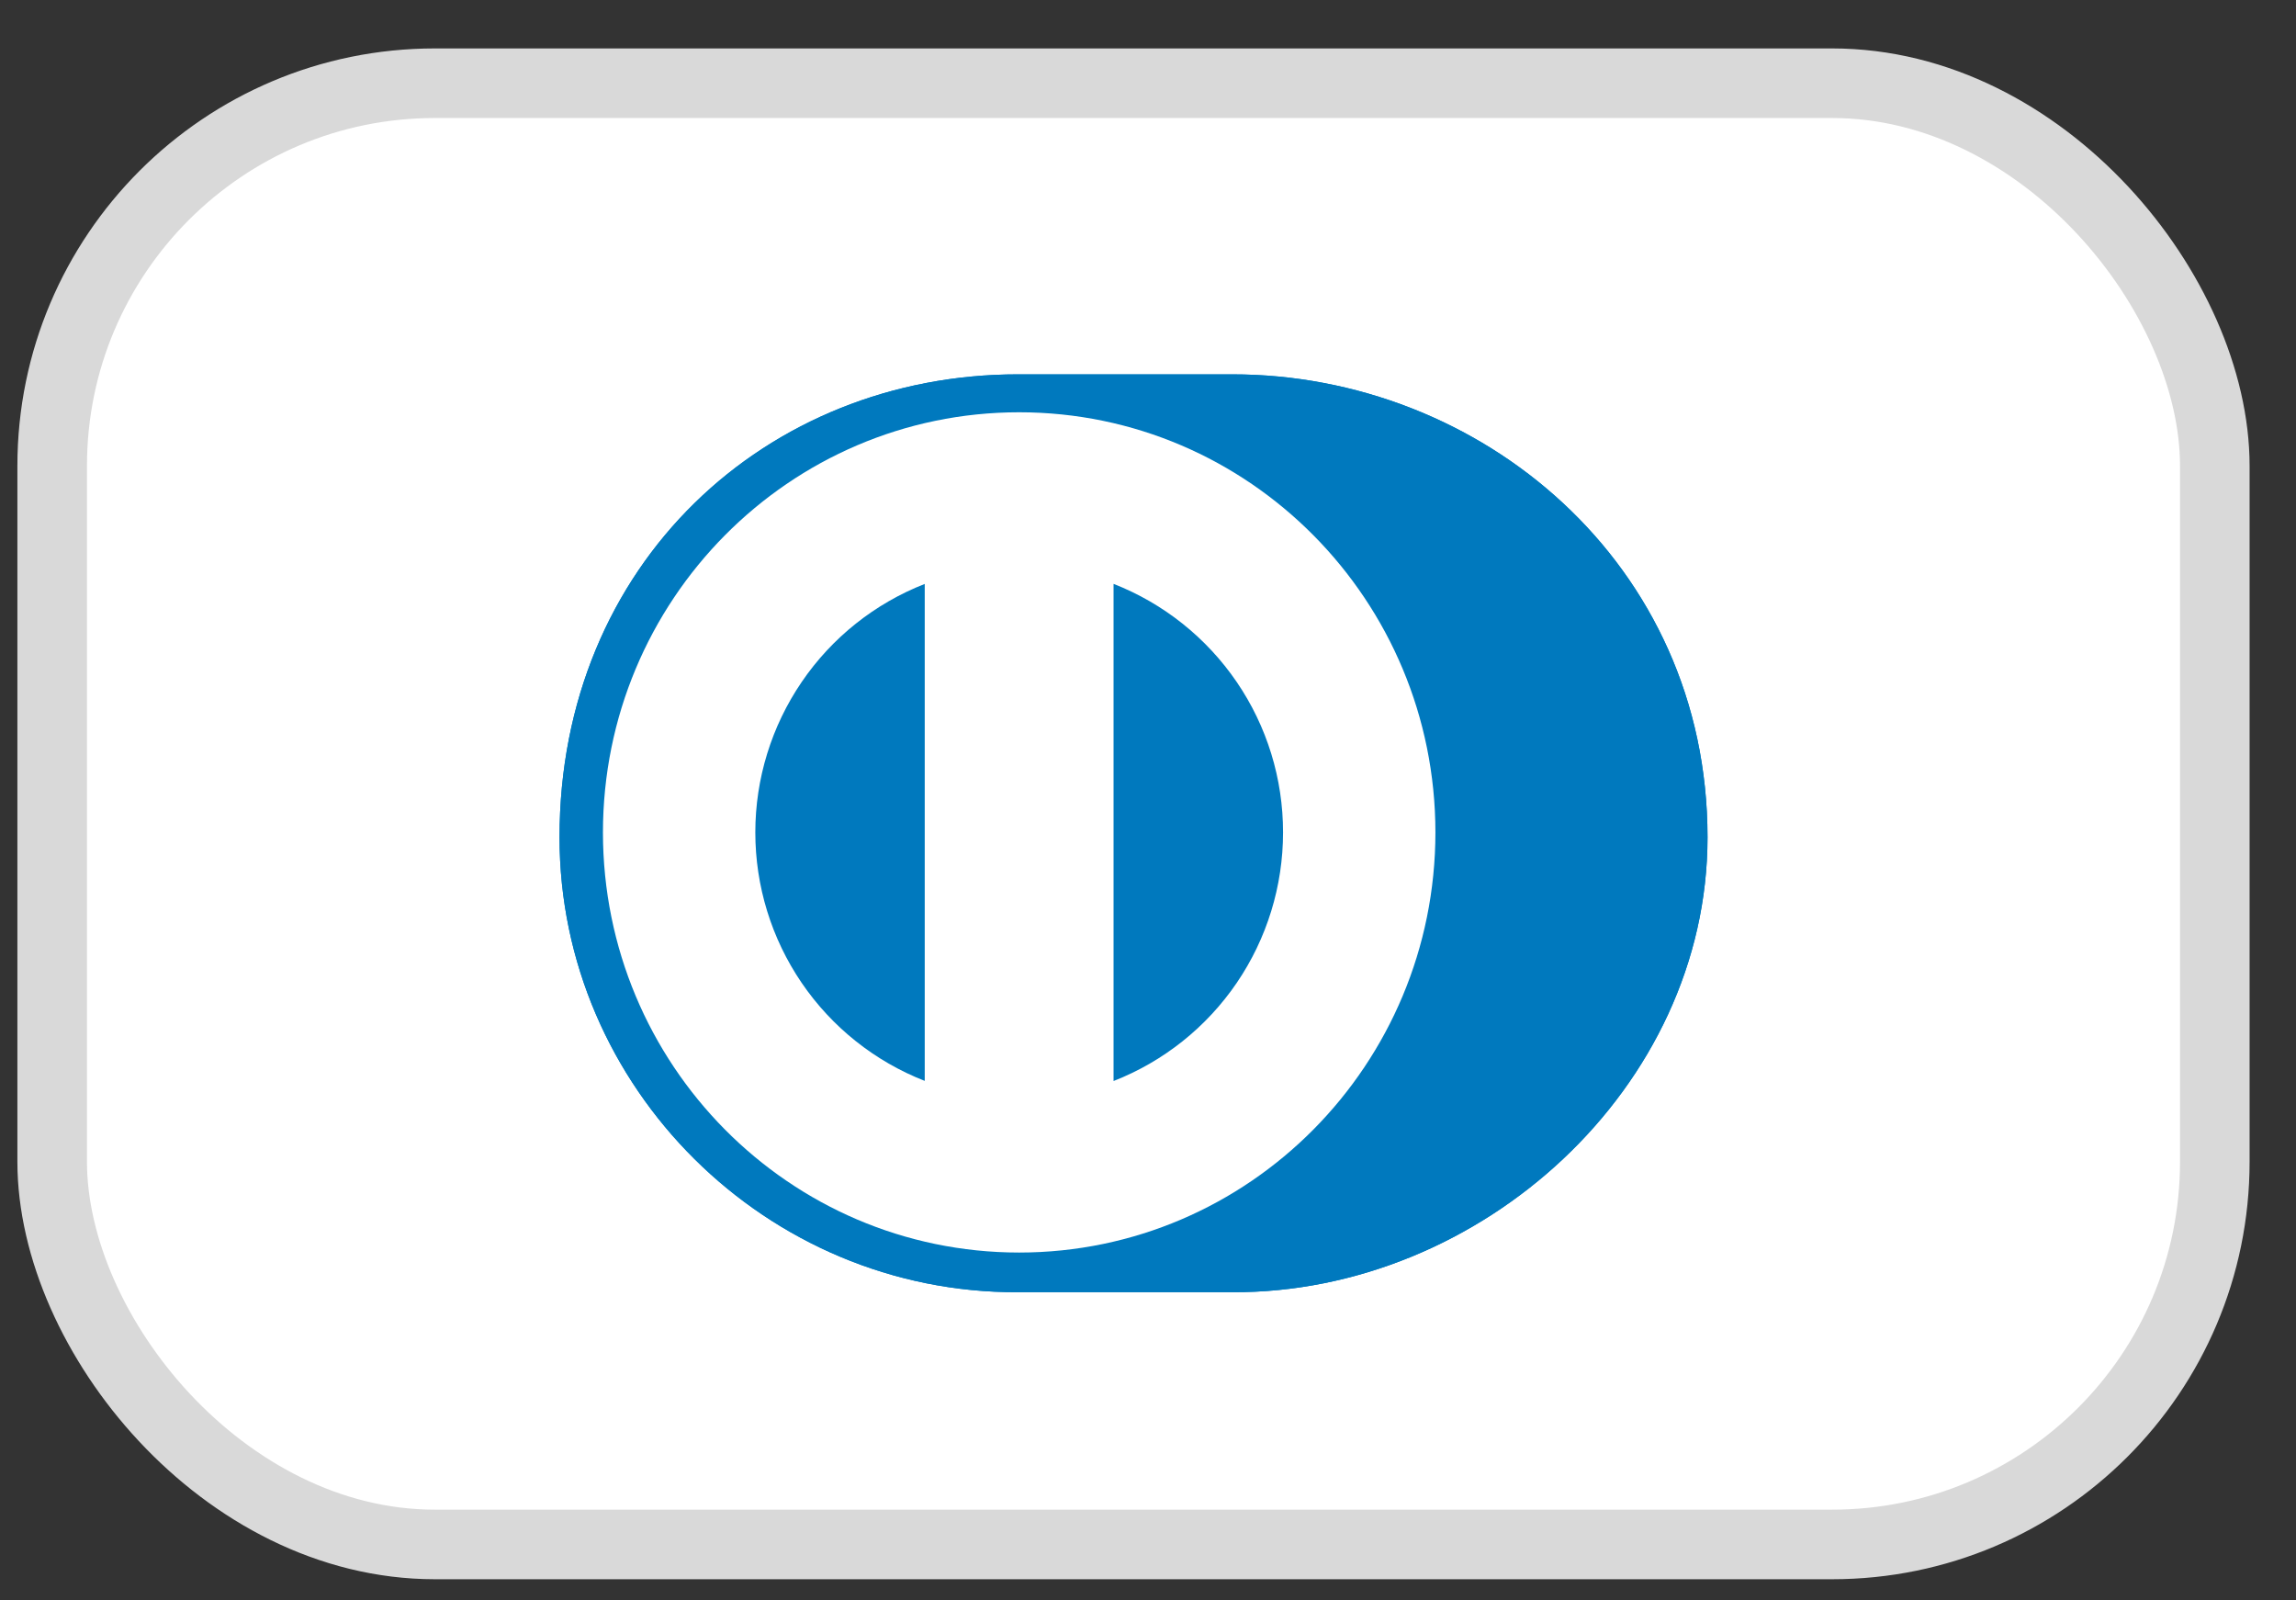
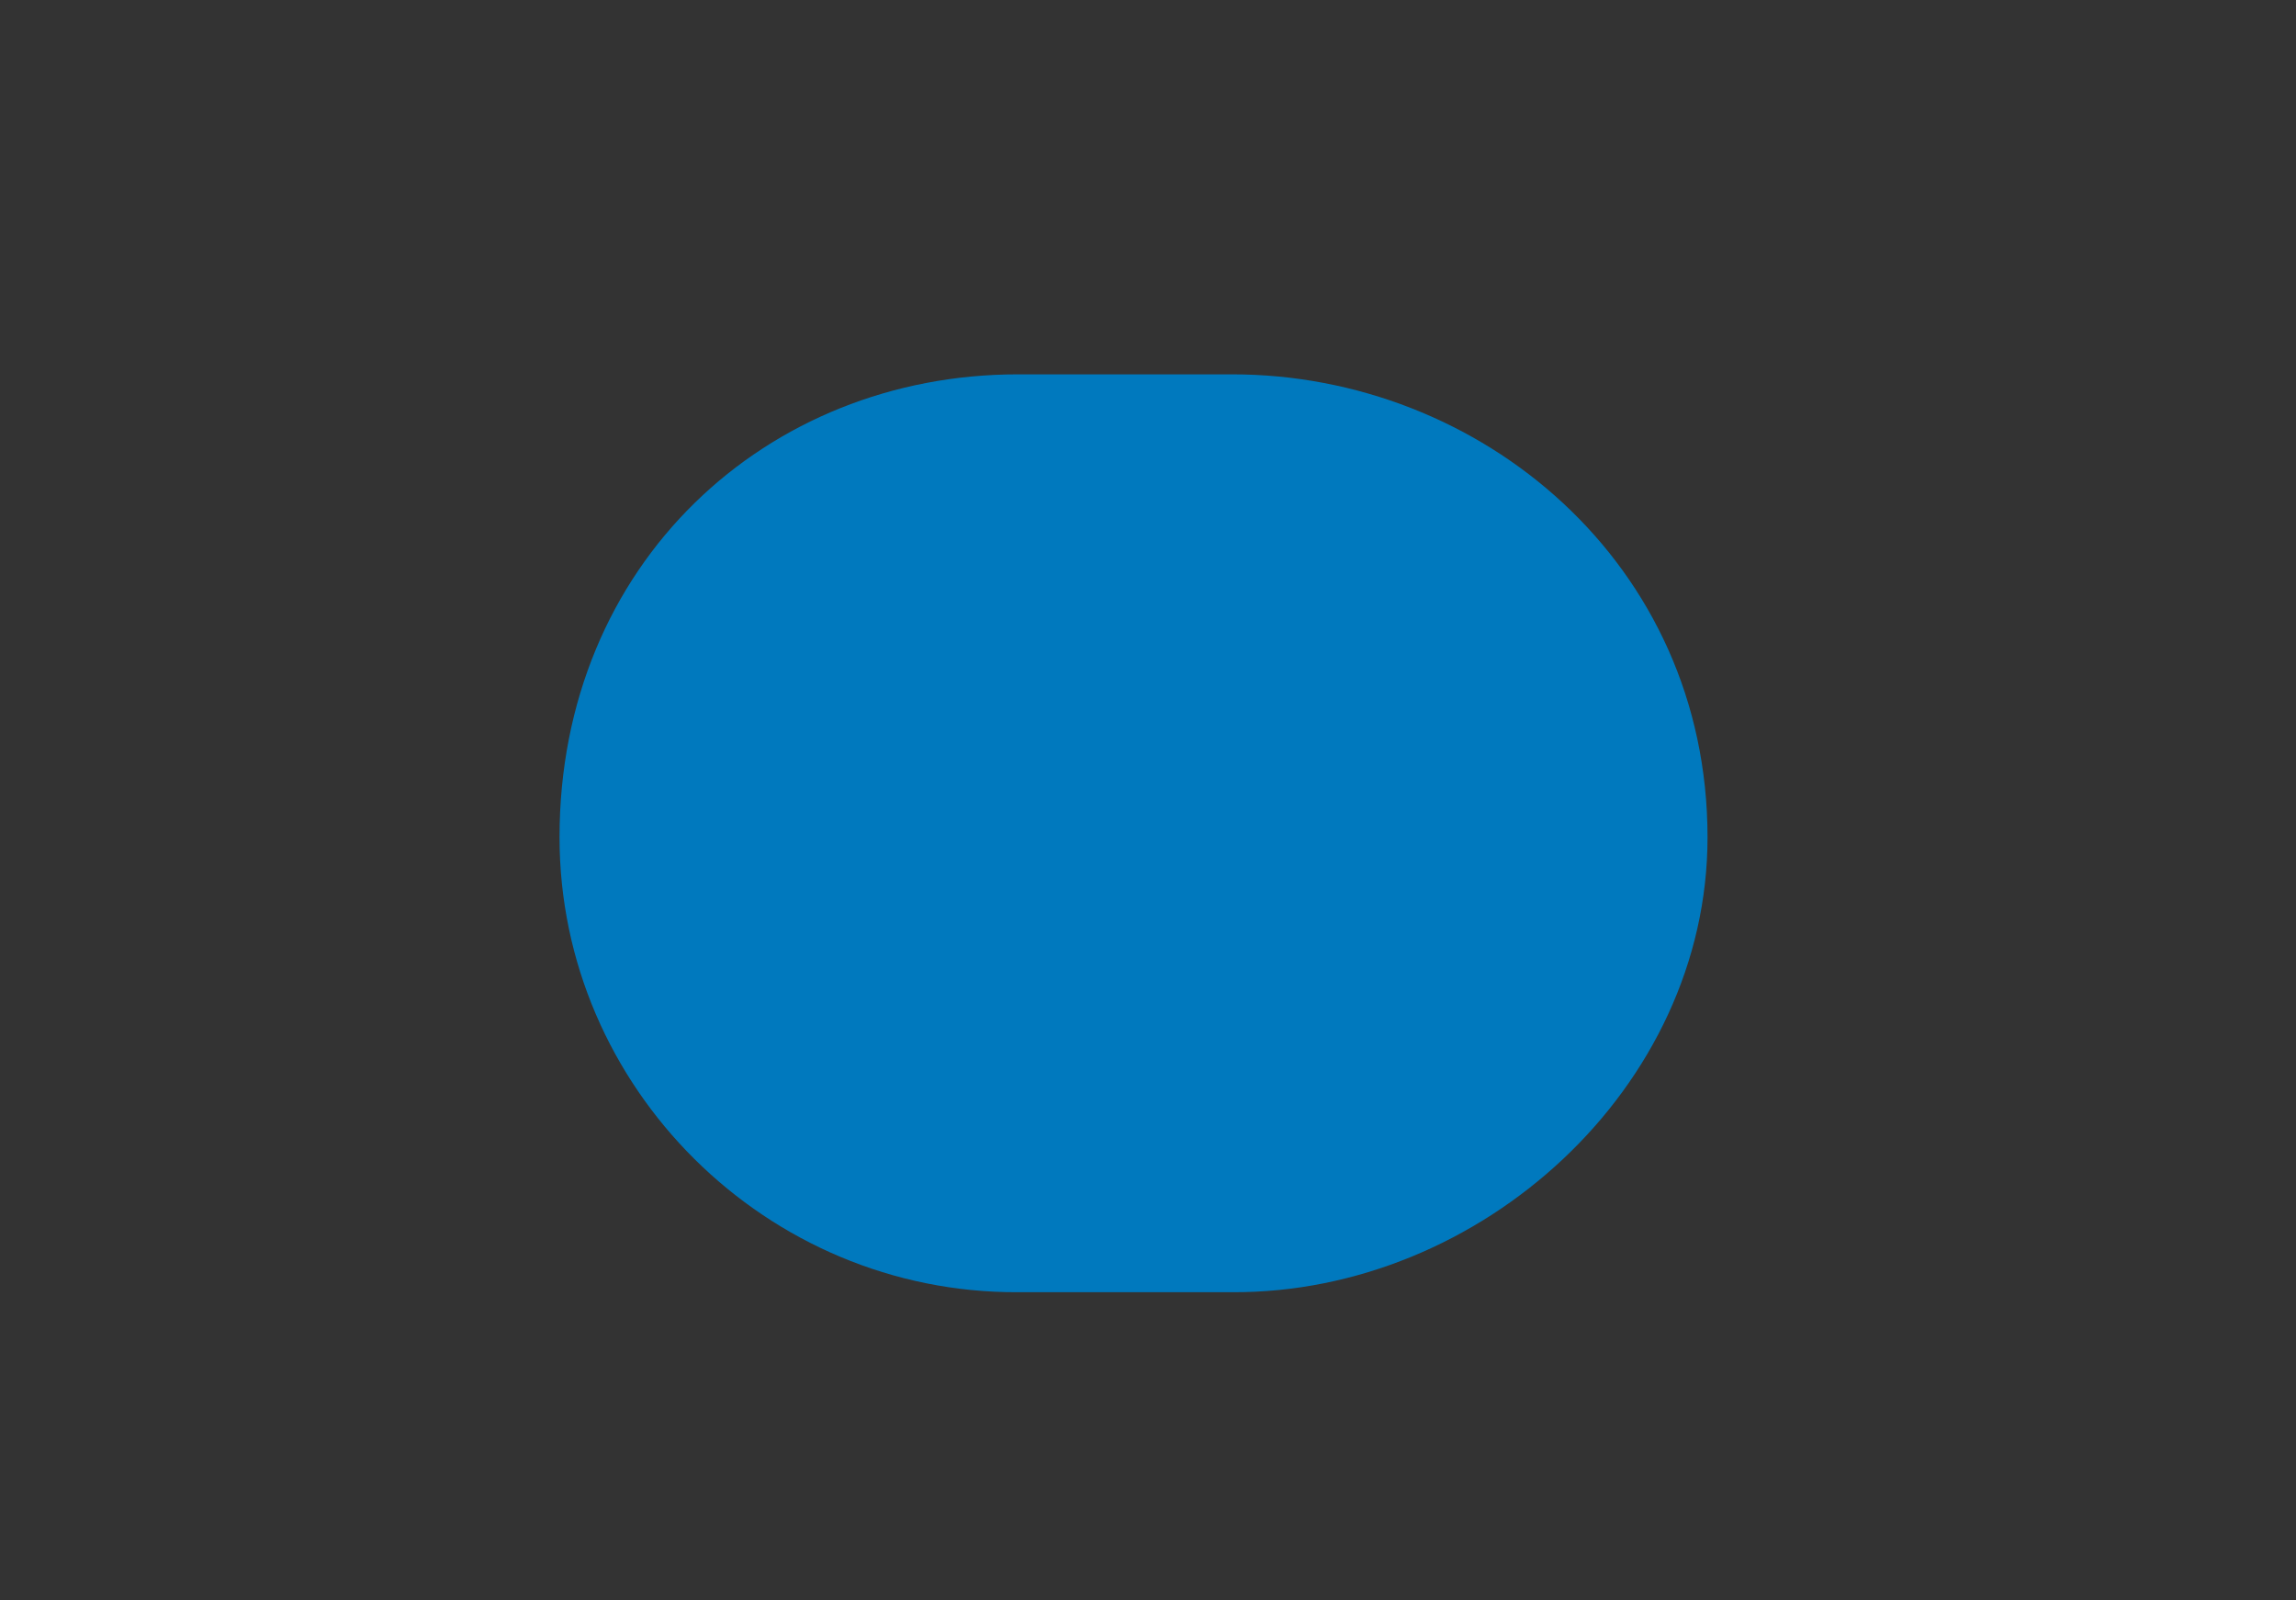
<svg xmlns="http://www.w3.org/2000/svg" width="33" height="23" viewBox="0 0 33 23" fill="none">
  <rect x="0" y="0" width="33" height="23" fill="#333333" stroke="none" />
-   <rect x="0.75" y="1.196" width="31.083" height="21" rx="5.5" fill="white" stroke="#D9D9D9" />
  <path d="M17.708 18.571C21.281 18.588 24.542 15.631 24.542 12.033C24.542 8.098 21.281 5.378 17.708 5.38H14.633C11.018 5.378 8.042 8.099 8.042 12.033C8.042 15.631 11.018 18.588 14.633 18.571H17.708Z" fill="#0079BE" />
-   <path d="M14.648 5.925C11.344 5.926 8.667 8.628 8.666 11.963C8.667 15.298 11.344 18 14.648 18.001C17.952 18 20.63 15.298 20.631 11.963C20.63 8.628 17.953 5.926 14.648 5.925ZM10.856 11.963C10.856 11.192 11.088 10.439 11.522 9.802C11.956 9.164 12.573 8.673 13.291 8.392V15.534C12.573 15.253 11.956 14.762 11.522 14.125C11.088 13.488 10.856 12.734 10.856 11.963ZM16.005 15.536V8.391C16.723 8.672 17.34 9.164 17.775 9.801C18.21 10.438 18.442 11.192 18.441 11.964C18.441 12.735 18.209 13.489 17.775 14.126C17.34 14.764 16.723 15.255 16.005 15.536Z" fill="white" />
-   <path d="M17.708 18.571C21.281 18.588 24.542 15.631 24.542 12.033C24.542 8.098 21.281 5.378 17.708 5.38H14.633C11.018 5.378 8.042 8.099 8.042 12.033C8.042 15.631 11.018 18.588 14.633 18.571H17.708Z" fill="#0079BE" />
-   <path d="M14.648 5.925C11.344 5.926 8.667 8.628 8.666 11.963C8.667 15.298 11.344 18 14.648 18.001C17.952 18 20.63 15.298 20.631 11.963C20.63 8.628 17.953 5.926 14.648 5.925ZM10.856 11.963C10.856 11.192 11.088 10.439 11.522 9.802C11.956 9.164 12.573 8.673 13.291 8.392V15.534C12.573 15.253 11.956 14.762 11.522 14.125C11.088 13.488 10.856 12.734 10.856 11.963ZM16.005 15.536V8.391C16.723 8.672 17.34 9.164 17.775 9.801C18.21 10.438 18.442 11.192 18.441 11.964C18.441 12.735 18.209 13.489 17.775 14.126C17.34 14.764 16.723 15.255 16.005 15.536Z" fill="white" />
</svg>